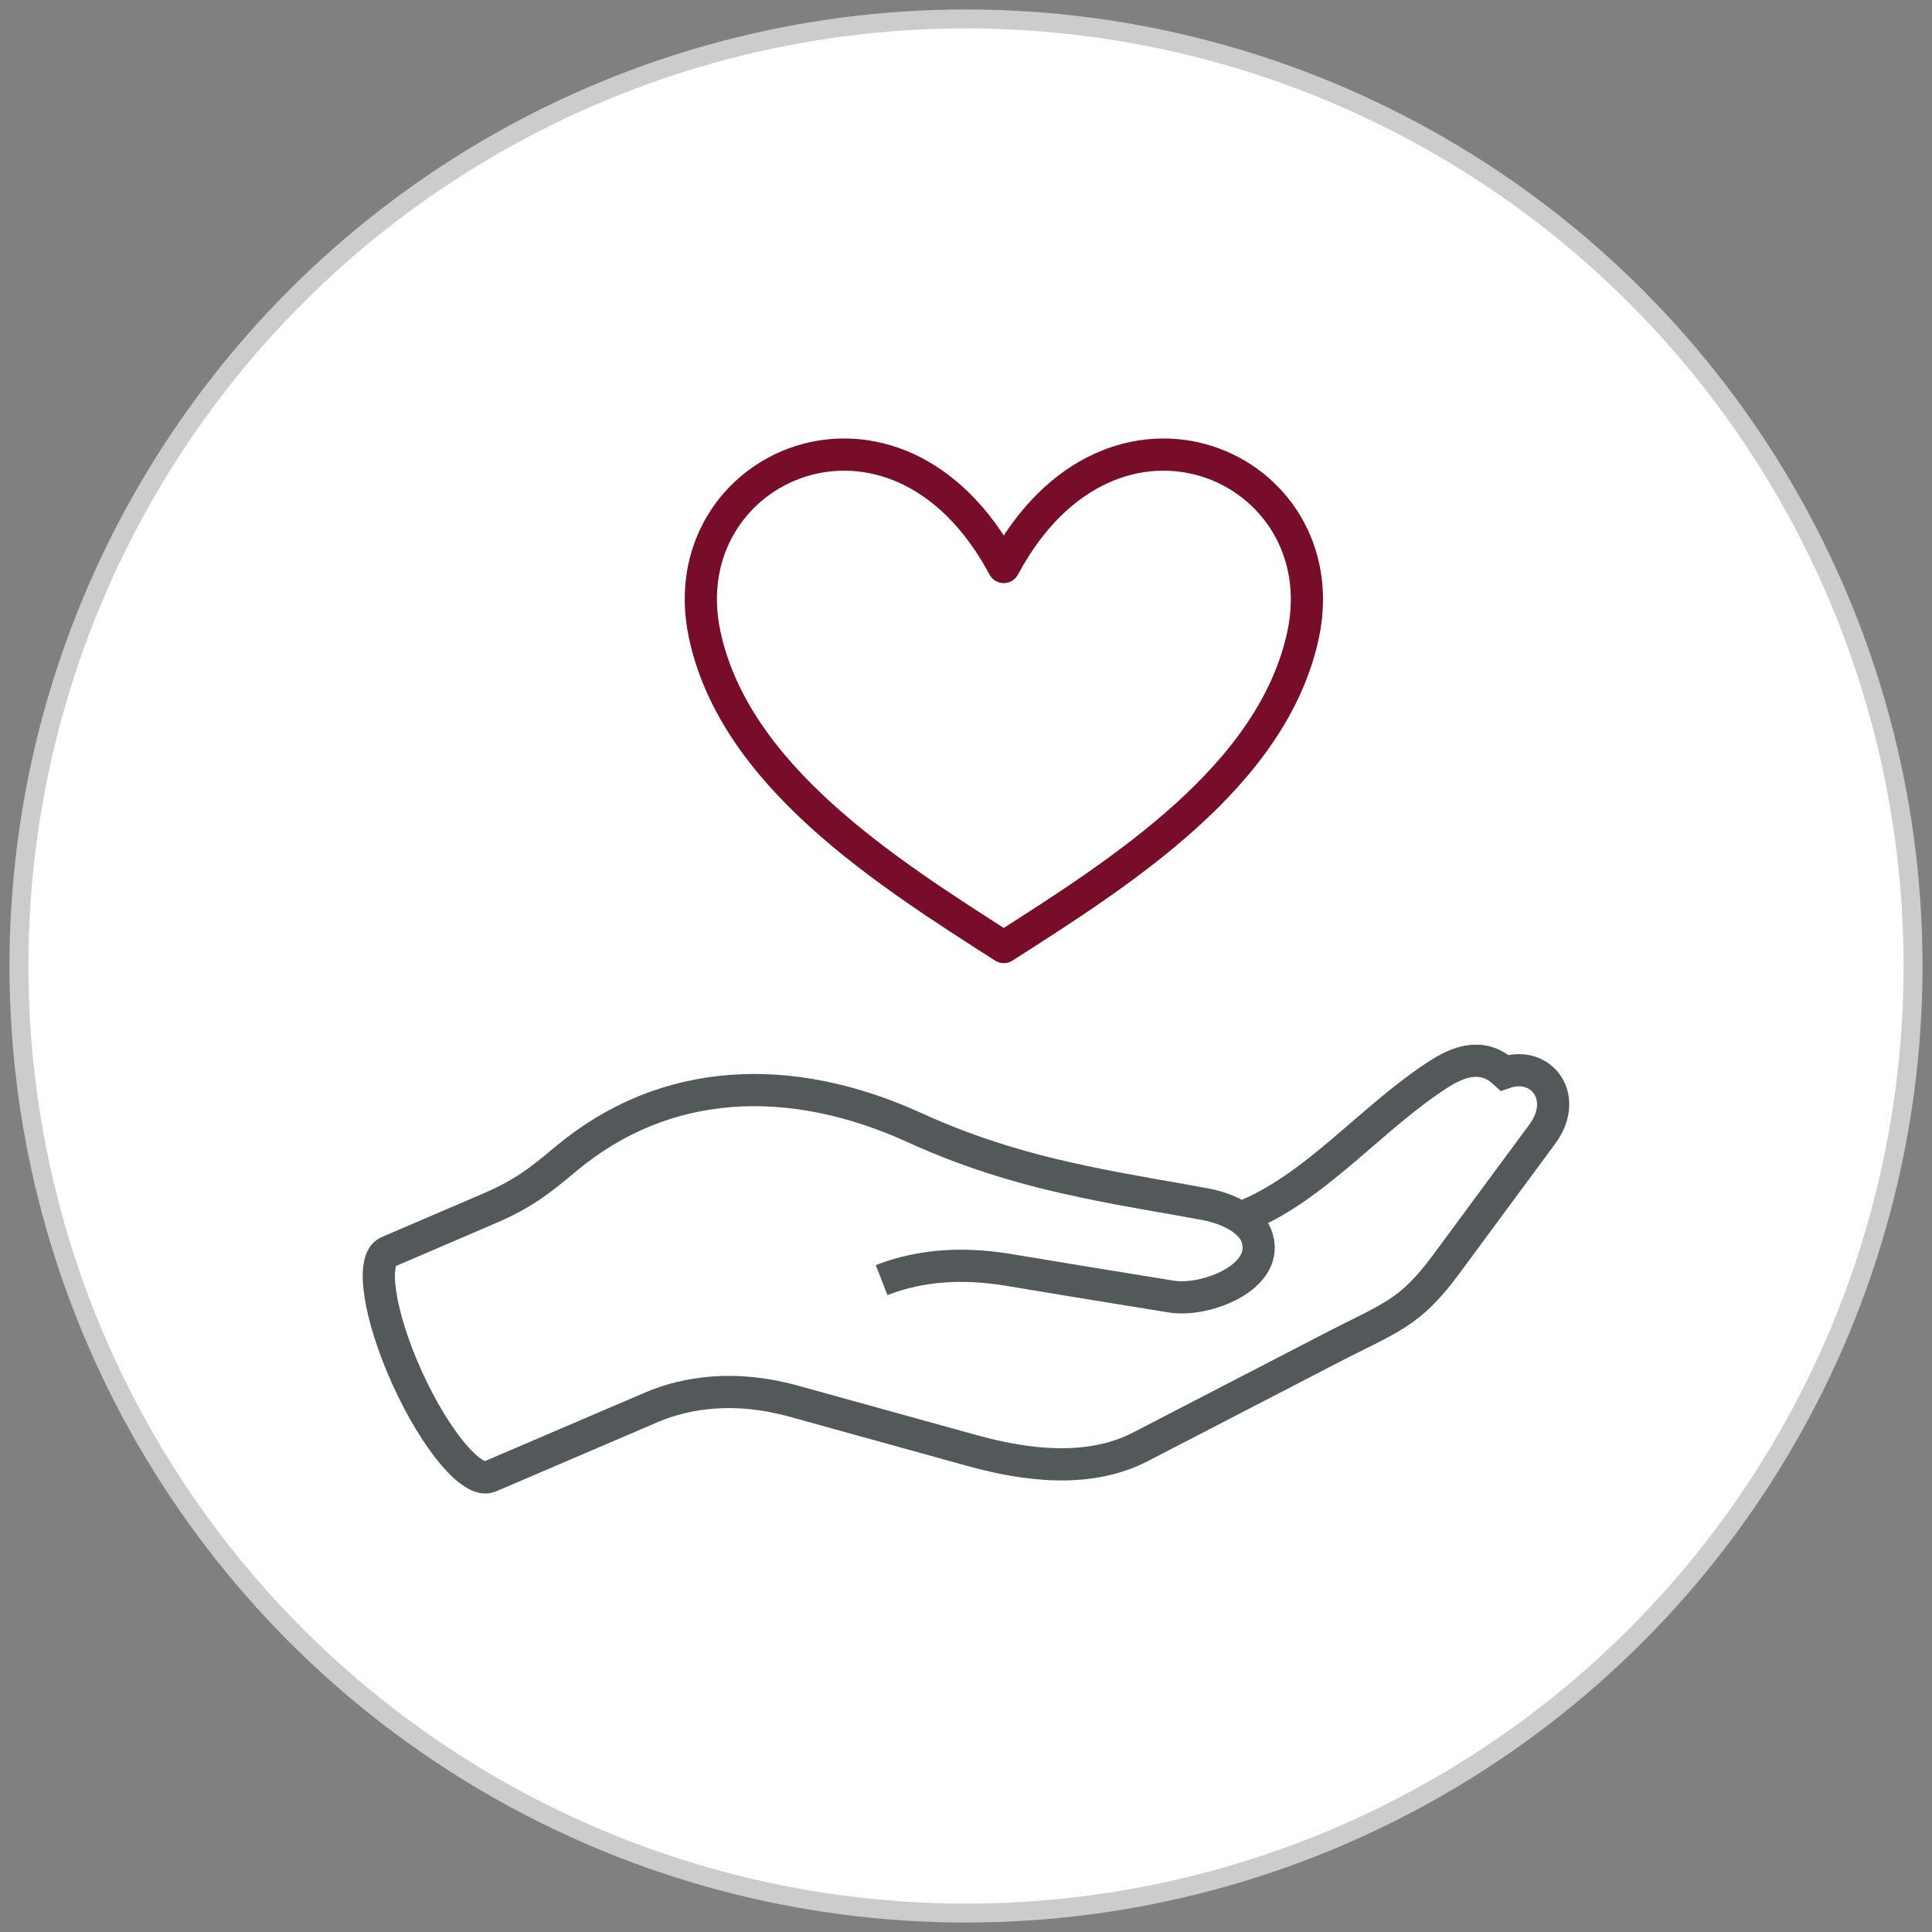
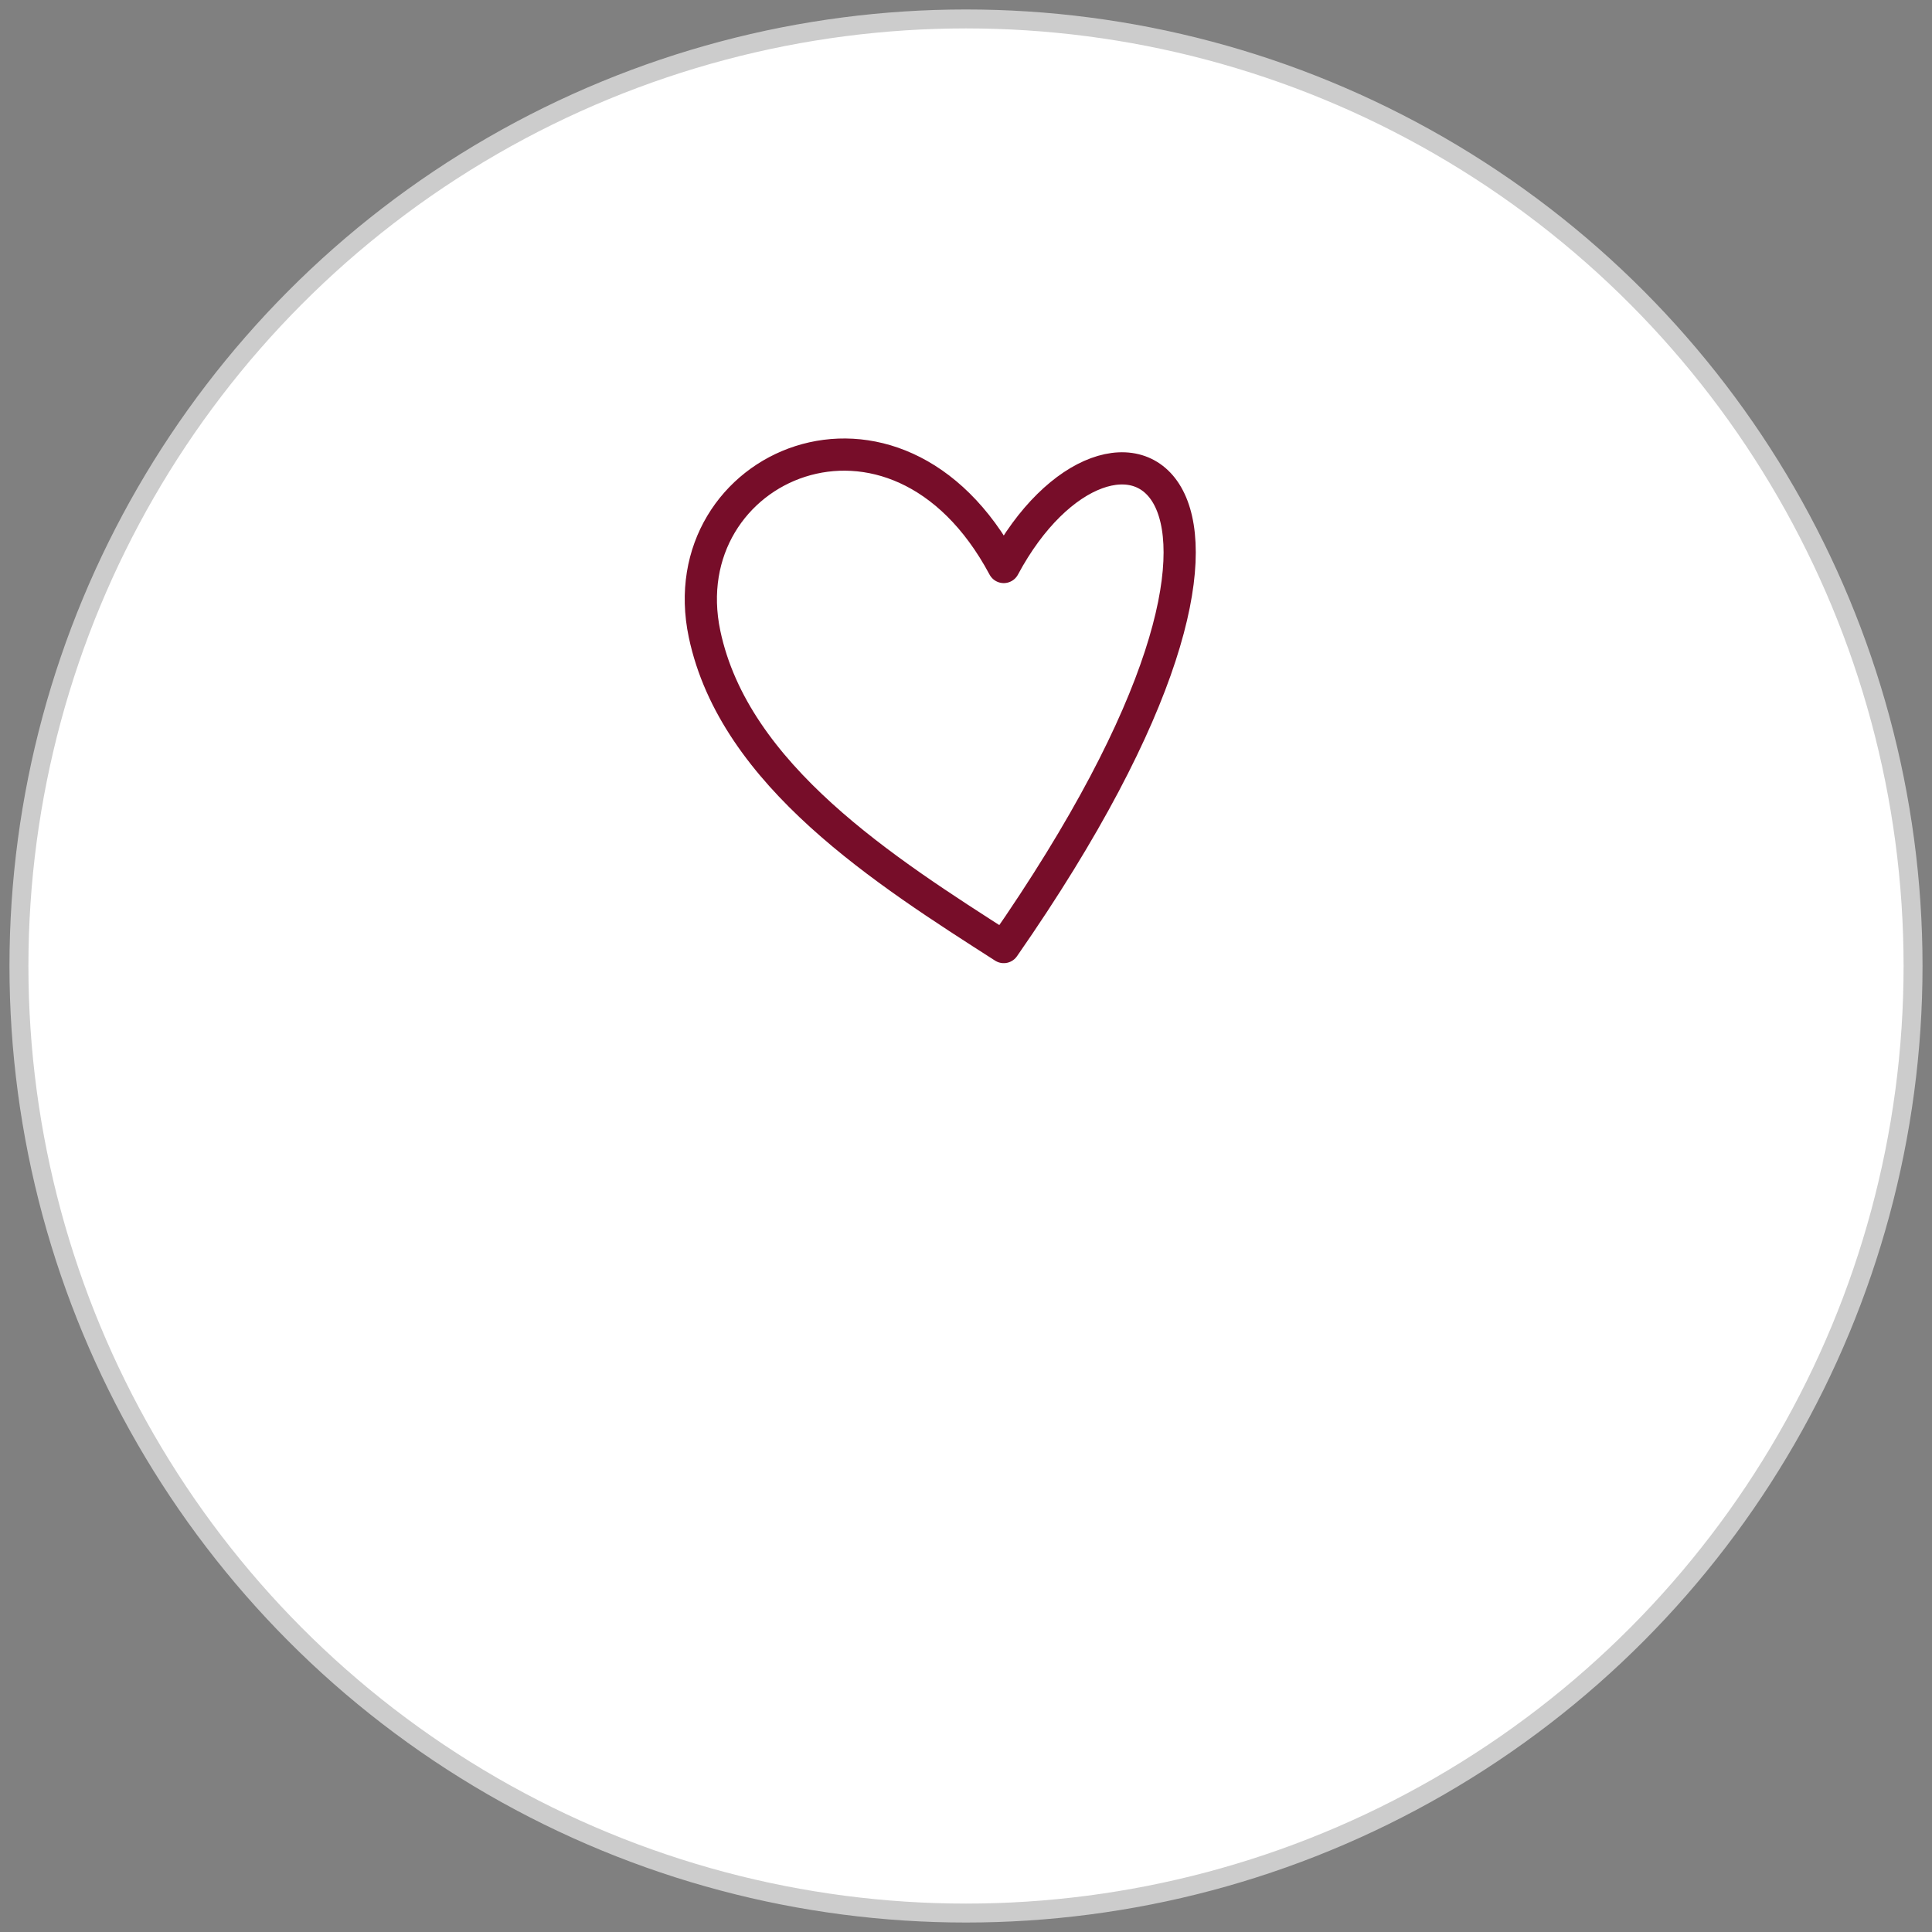
<svg xmlns="http://www.w3.org/2000/svg" width="102px" height="102px" viewBox="0 0 102 102" version="1.1">
  <rect x="0" y="0" width="102" height="102" fill="#808080" stroke="none" />
  <title>toastmasters-honorary-memorial-gift-icon</title>
  <desc>Created with Sketch.</desc>
  <g id="Page-1" stroke="none" stroke-width="1" fill="none" fill-rule="evenodd">
    <g id="Smedley-Fund" transform="translate(-223, -1883)">
      <g id="Group" transform="translate(0, 1783)">
        <g id="toastmasters-honorary-memorial-gift-icon" transform="translate(224, 101)">
          <circle id="Oval" stroke="#CCCCCC" fill="#FFFFFF" cx="50" cy="50" r="50" />
          <g id="Group-4" transform="translate(19, 23)" stroke-width="1.7">
-             <path d="M26.545,43.584 C28.623,42.774 30.86,42.652 33.222,43.04 L37.239,43.706 L41.827,44.45 C43.665,44.76 47.168,43.384 46.323,41.221 C46.038,40.5 45.045,39.856 43.699,39.59 C41.702,39.213 39.533,38.88 37.239,38.392 C34.432,37.804 31.43,36.973 28.303,35.542 C21.718,32.535 15.109,32.824 9.905,37.161 C8.445,38.381 7.612,39.036 5.774,39.824 L0.478,42.097 C-0.446,42.496 0.011,45.469 1.494,48.743 C2.978,52.015 4.929,54.355 5.854,53.956 L14.402,50.295 C16.274,49.496 18.831,49.13 21.855,49.962 L31.316,52.58 C34.238,53.39 37.524,53.778 40.218,52.381 L50.181,47.223 C53.4,45.548 54.392,45.403 56.356,42.741 L61.434,35.863 C62.861,33.922 61.365,31.97 59.437,32.635 C58.443,31.715 57.314,31.859 56.047,32.657 C52.429,34.942 49.456,38.761 45.497,40.291" id="Stroke-1" stroke="#53595A" />
-             <path d="M17.198,9.479 C18.776,16.949 26.765,22.01 32.993,26 C39.239,22.01 47.227,16.949 48.805,9.479 C50.665,0.588 38.723,-4.761 32.993,5.935 C27.28,-4.761 15.321,0.588 17.198,9.479 Z" id="Stroke-3" stroke="#770D29" stroke-linecap="round" stroke-linejoin="round" />
+             <path d="M17.198,9.479 C18.776,16.949 26.765,22.01 32.993,26 C50.665,0.588 38.723,-4.761 32.993,5.935 C27.28,-4.761 15.321,0.588 17.198,9.479 Z" id="Stroke-3" stroke="#770D29" stroke-linecap="round" stroke-linejoin="round" />
          </g>
        </g>
      </g>
    </g>
  </g>
</svg>